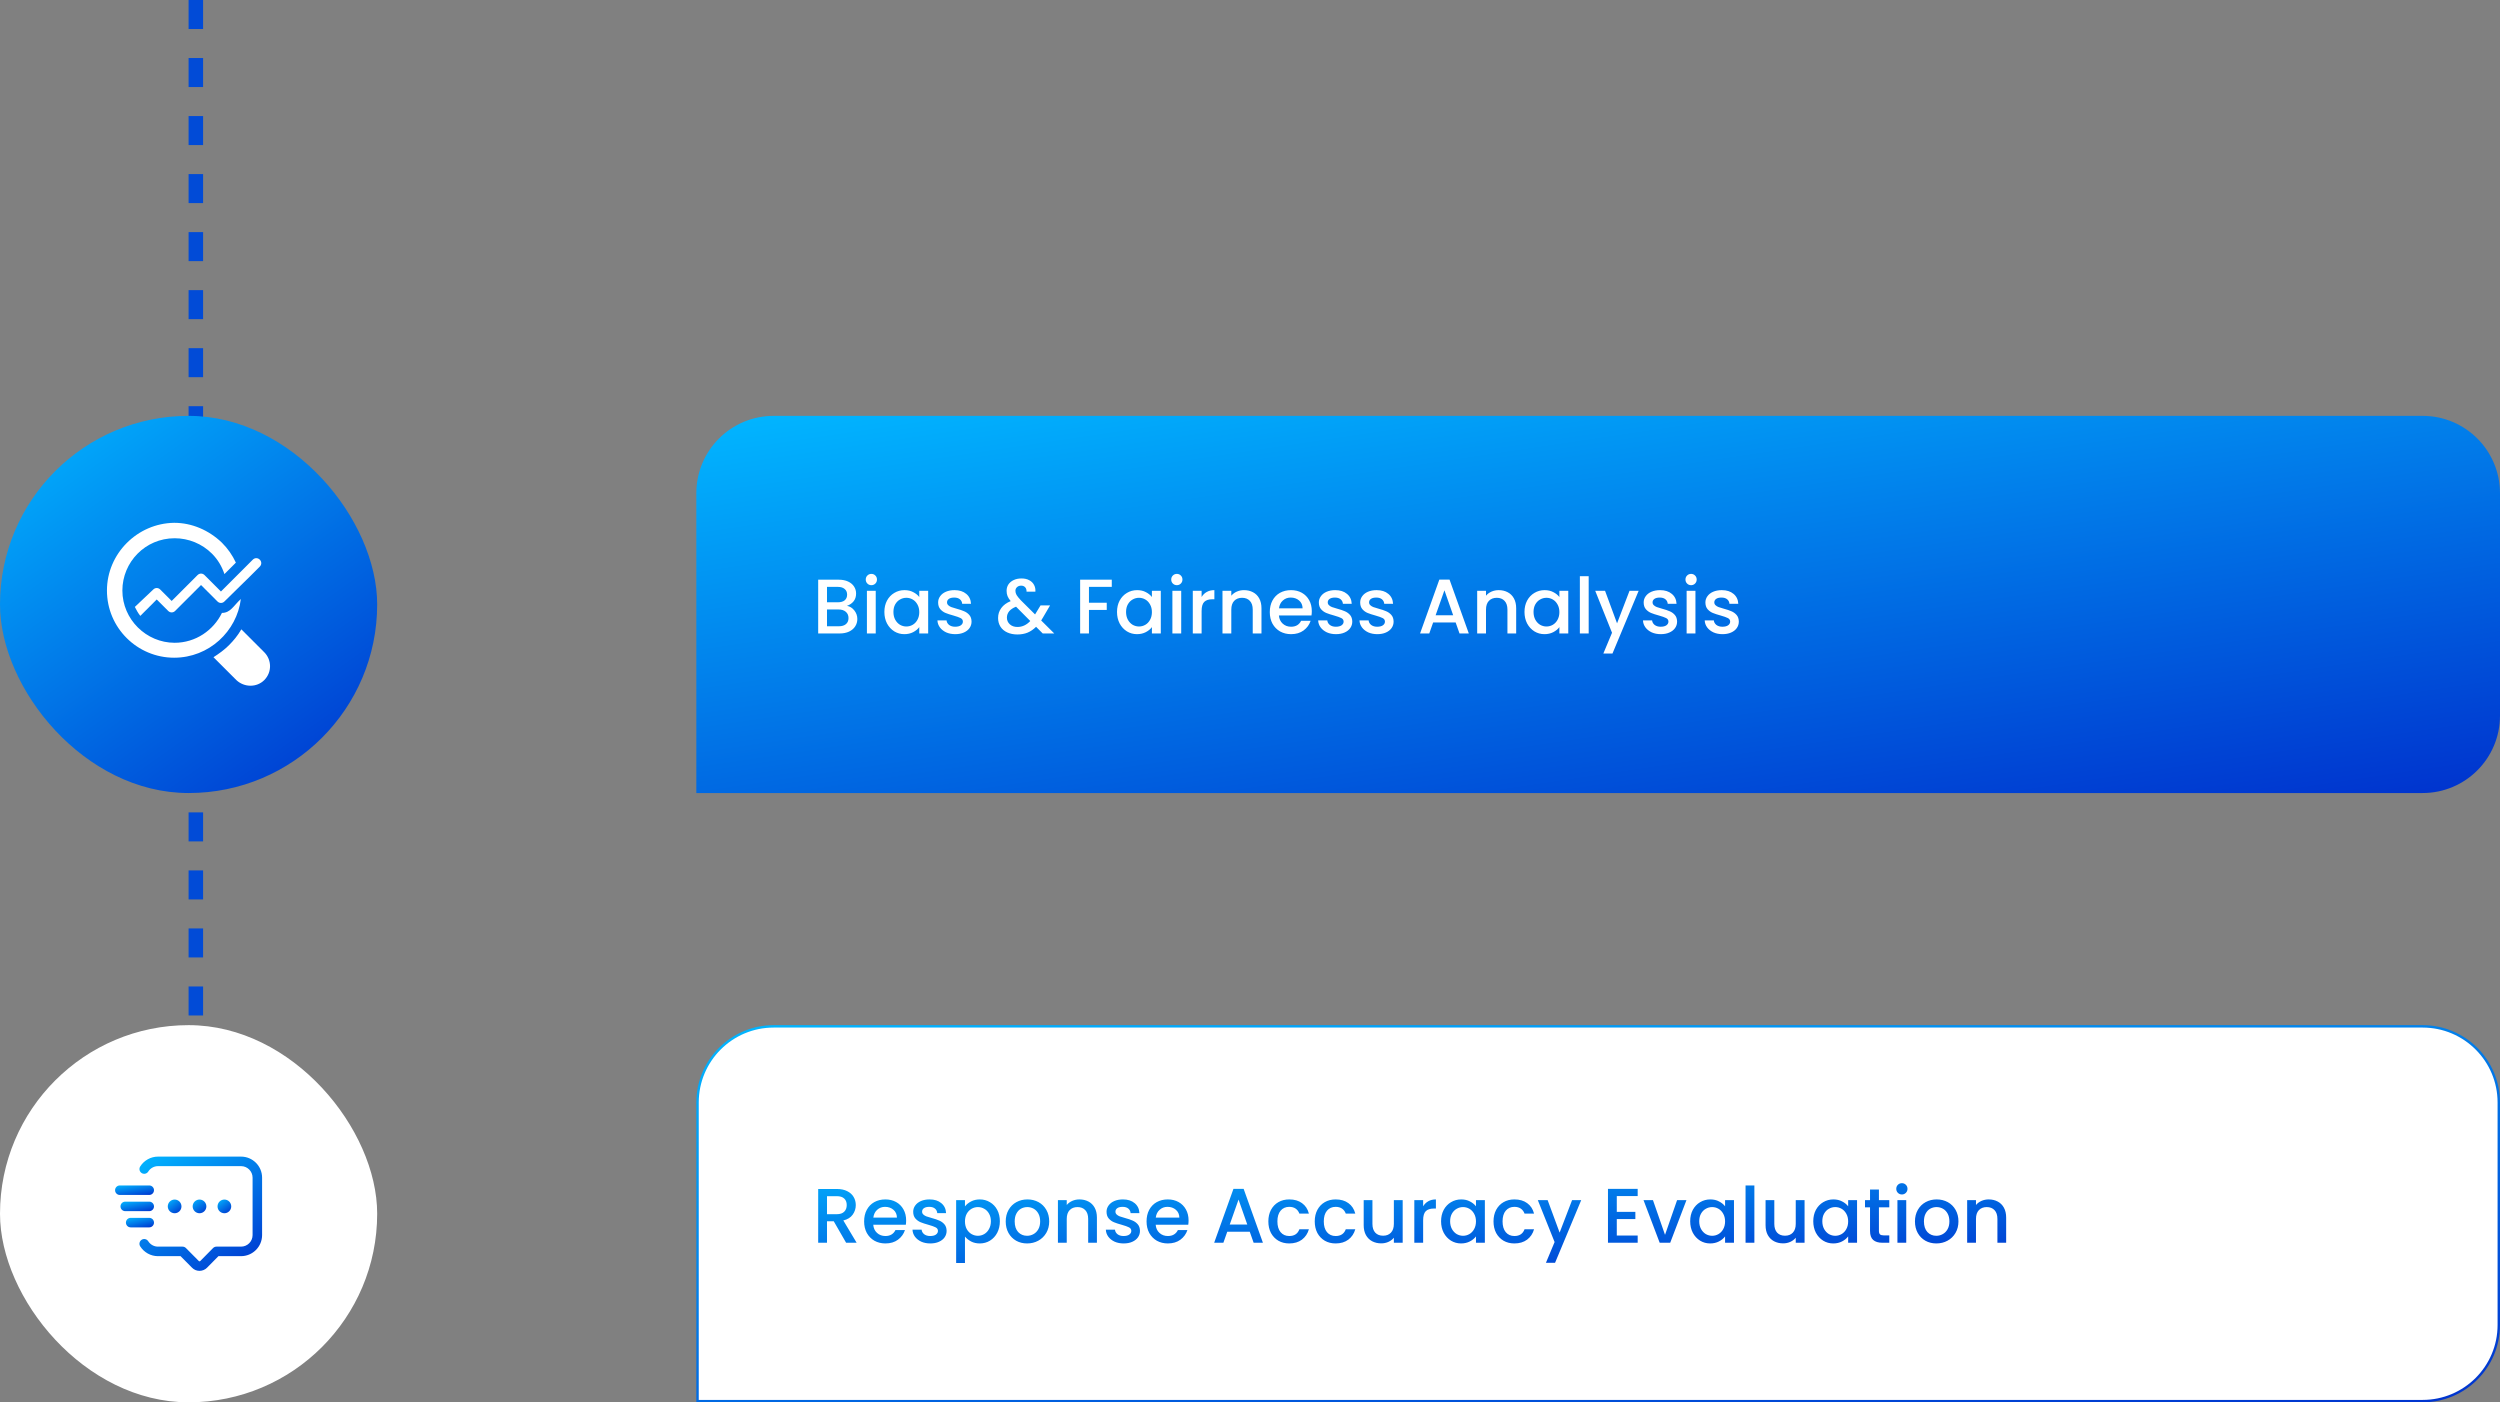
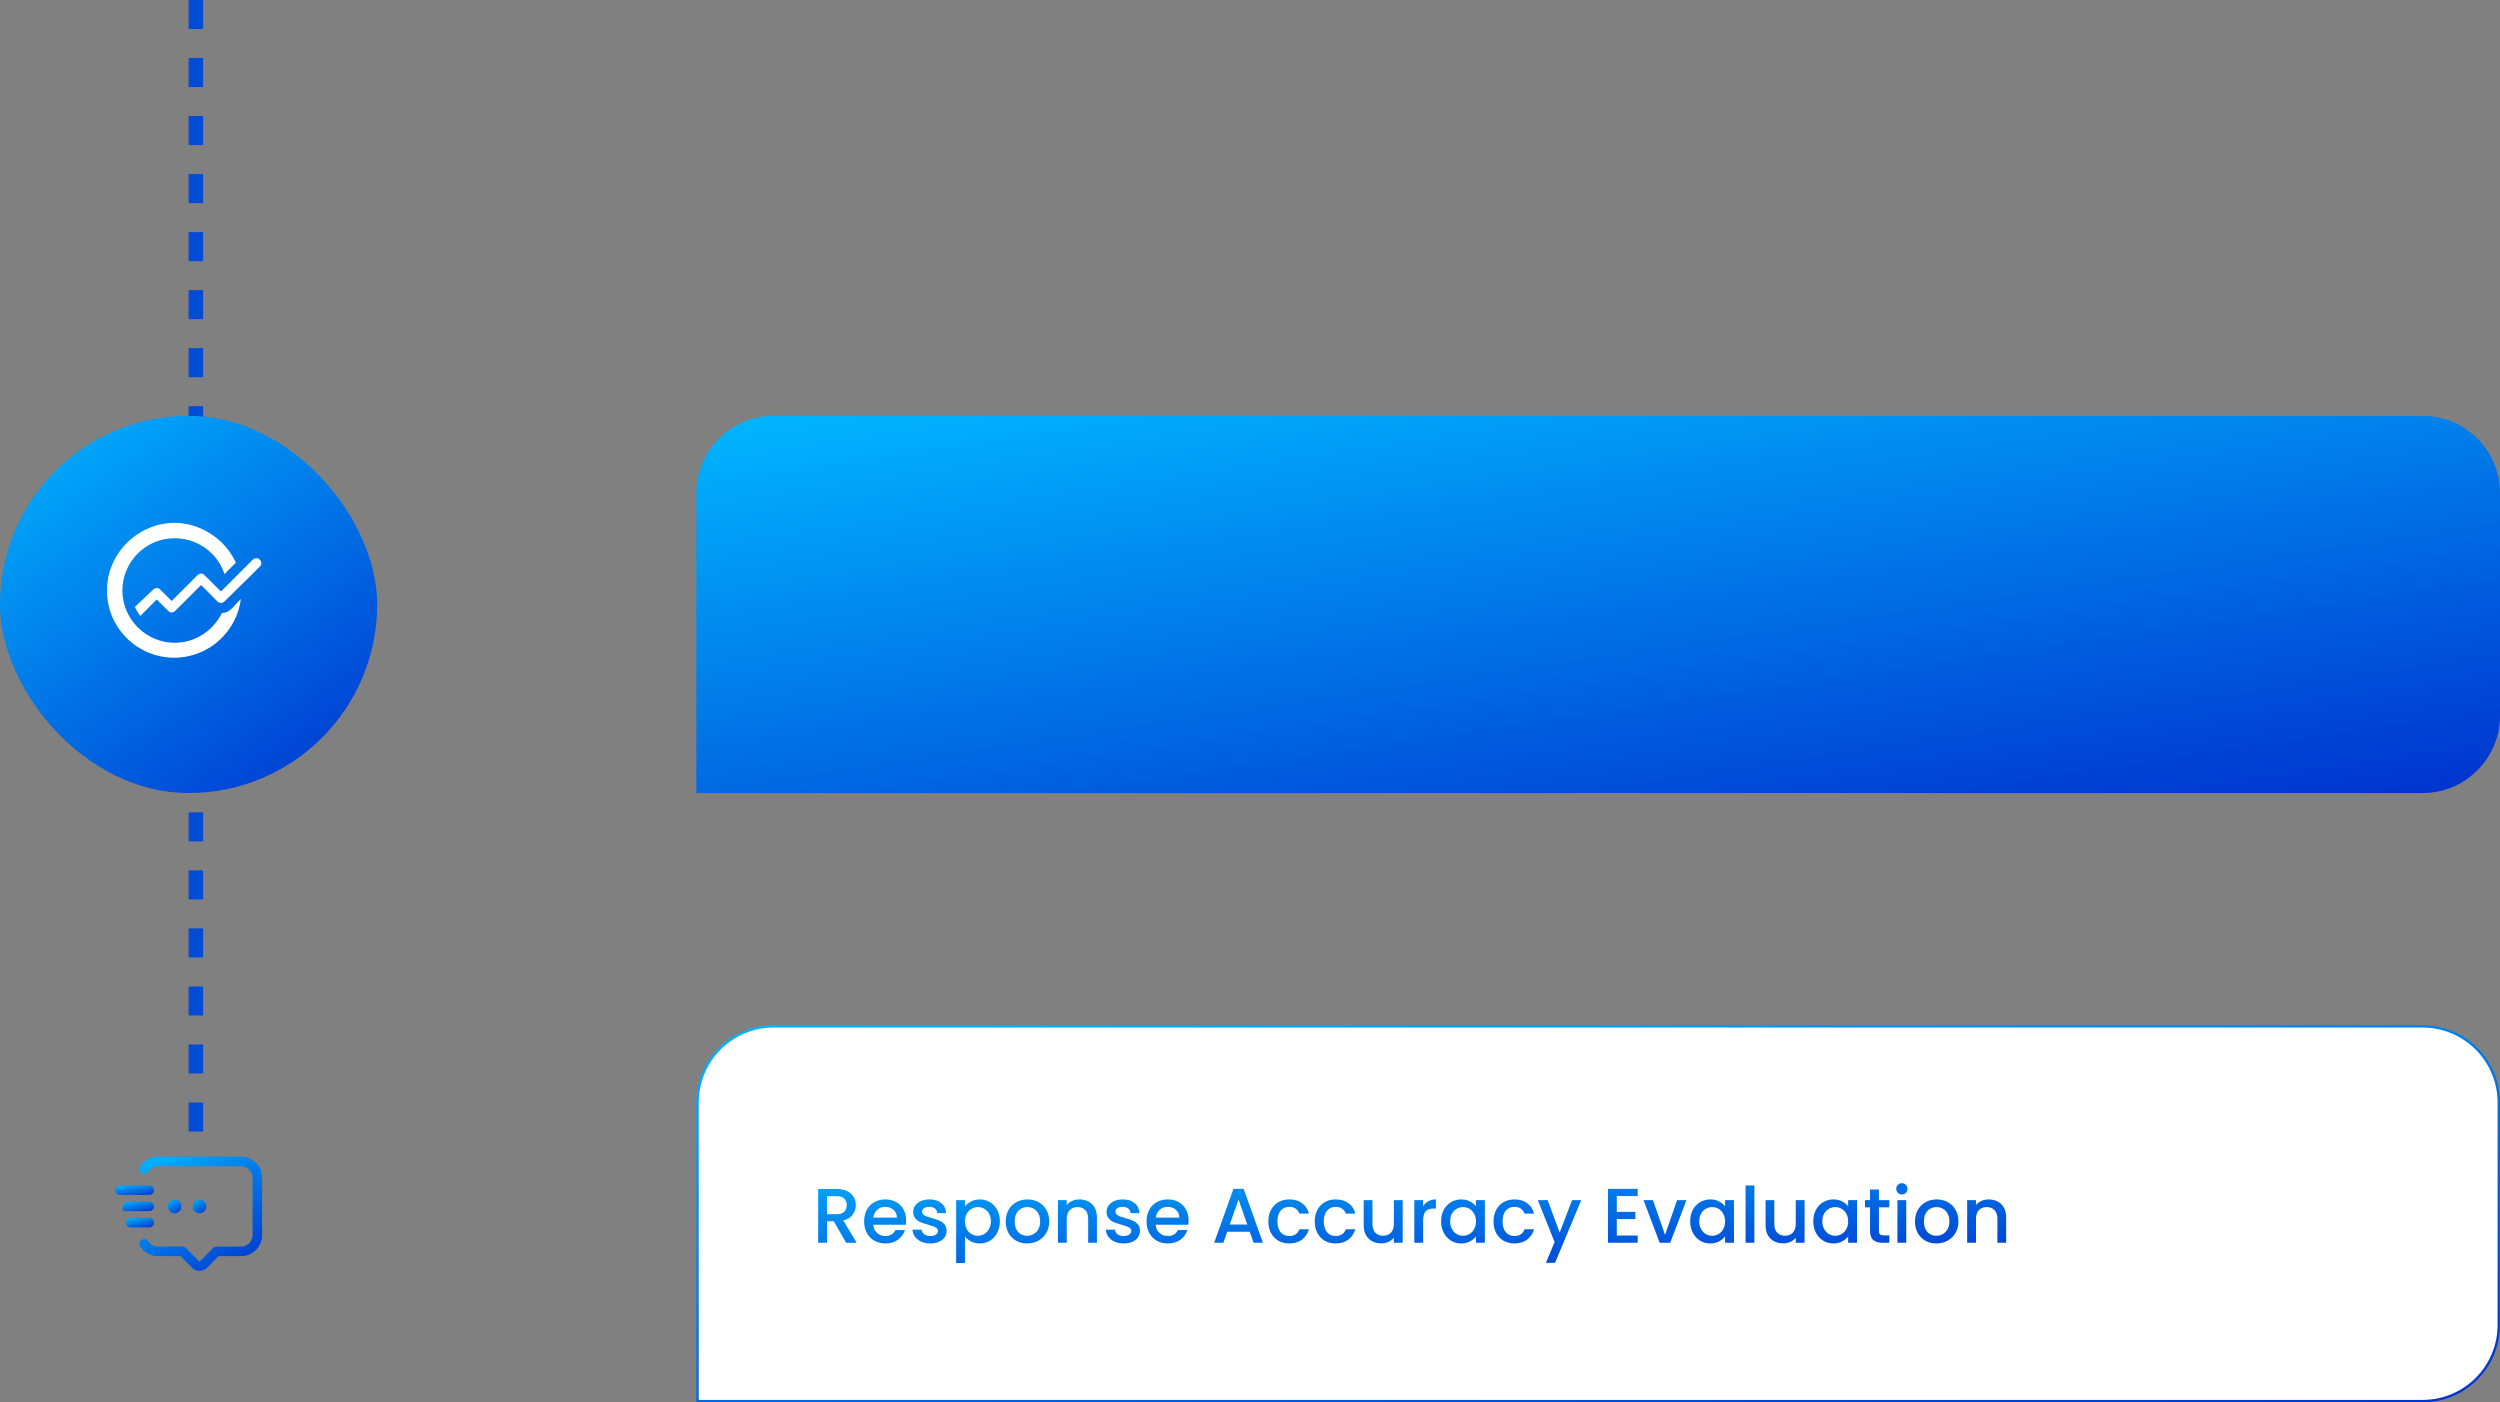
<svg xmlns="http://www.w3.org/2000/svg" width="517" height="290" viewBox="0 0 517 290" fill="none">
  <rect x="0" y="0" width="517" height="290" fill="#808080" stroke="none" />
  <line x1="40.5" y1="-6.55671e-08" x2="40.5" y2="239" stroke="#014BD7" stroke-width="3" stroke-dasharray="6 6" />
  <path d="M144 102C144 93.163 151.163 86 160 86H501C509.837 86 517 93.163 517 102V148C517 156.837 509.837 164 501 164H144V102Z" fill="url(#paint0_linear_4406_623)" />
-   <path d="M175.152 125.288C175.749 125.395 176.256 125.709 176.672 126.232C177.088 126.755 177.296 127.347 177.296 128.008C177.296 128.573 177.147 129.085 176.848 129.544C176.56 129.992 176.139 130.349 175.584 130.616C175.029 130.872 174.384 131 173.648 131H169.2V119.88H173.44C174.197 119.88 174.848 120.008 175.392 120.264C175.936 120.52 176.347 120.867 176.624 121.304C176.901 121.731 177.04 122.211 177.04 122.744C177.04 123.384 176.869 123.917 176.528 124.344C176.187 124.771 175.728 125.085 175.152 125.288ZM171.024 124.552H173.28C173.877 124.552 174.341 124.419 174.672 124.152C175.013 123.875 175.184 123.48 175.184 122.968C175.184 122.467 175.013 122.077 174.672 121.8C174.341 121.512 173.877 121.368 173.28 121.368H171.024V124.552ZM173.488 129.512C174.107 129.512 174.592 129.363 174.944 129.064C175.296 128.765 175.472 128.349 175.472 127.816C175.472 127.272 175.285 126.84 174.912 126.52C174.539 126.2 174.043 126.04 173.424 126.04H171.024V129.512H173.488ZM180.206 121.016C179.875 121.016 179.598 120.904 179.374 120.68C179.15 120.456 179.038 120.179 179.038 119.848C179.038 119.517 179.15 119.24 179.374 119.016C179.598 118.792 179.875 118.68 180.206 118.68C180.526 118.68 180.798 118.792 181.022 119.016C181.246 119.24 181.358 119.517 181.358 119.848C181.358 120.179 181.246 120.456 181.022 120.68C180.798 120.904 180.526 121.016 180.206 121.016ZM181.102 122.184V131H179.278V122.184H181.102ZM182.889 126.552C182.889 125.667 183.07 124.883 183.433 124.2C183.806 123.517 184.308 122.989 184.937 122.616C185.577 122.232 186.281 122.04 187.049 122.04C187.742 122.04 188.345 122.179 188.857 122.456C189.38 122.723 189.796 123.059 190.105 123.464V122.184H191.945V131H190.105V129.688C189.796 130.104 189.374 130.451 188.841 130.728C188.308 131.005 187.7 131.144 187.017 131.144C186.26 131.144 185.566 130.952 184.937 130.568C184.308 130.173 183.806 129.629 183.433 128.936C183.07 128.232 182.889 127.437 182.889 126.552ZM190.105 126.584C190.105 125.976 189.977 125.448 189.721 125C189.476 124.552 189.15 124.211 188.745 123.976C188.34 123.741 187.902 123.624 187.433 123.624C186.964 123.624 186.526 123.741 186.121 123.976C185.716 124.2 185.385 124.536 185.129 124.984C184.884 125.421 184.761 125.944 184.761 126.552C184.761 127.16 184.884 127.693 185.129 128.152C185.385 128.611 185.716 128.963 186.121 129.208C186.537 129.443 186.974 129.56 187.433 129.56C187.902 129.56 188.34 129.443 188.745 129.208C189.15 128.973 189.476 128.632 189.721 128.184C189.977 127.725 190.105 127.192 190.105 126.584ZM197.541 131.144C196.847 131.144 196.223 131.021 195.669 130.776C195.125 130.52 194.693 130.179 194.373 129.752C194.053 129.315 193.882 128.829 193.861 128.296H195.749C195.781 128.669 195.957 128.984 196.277 129.24C196.607 129.485 197.018 129.608 197.509 129.608C198.021 129.608 198.415 129.512 198.693 129.32C198.981 129.117 199.125 128.861 199.125 128.552C199.125 128.221 198.965 127.976 198.645 127.816C198.335 127.656 197.839 127.48 197.157 127.288C196.495 127.107 195.957 126.931 195.541 126.76C195.125 126.589 194.762 126.328 194.453 125.976C194.154 125.624 194.005 125.16 194.005 124.584C194.005 124.115 194.143 123.688 194.421 123.304C194.698 122.909 195.093 122.6 195.605 122.376C196.127 122.152 196.725 122.04 197.397 122.04C198.399 122.04 199.205 122.296 199.813 122.808C200.431 123.309 200.762 123.997 200.805 124.872H198.981C198.949 124.477 198.789 124.163 198.501 123.928C198.213 123.693 197.823 123.576 197.333 123.576C196.853 123.576 196.485 123.667 196.229 123.848C195.973 124.029 195.845 124.269 195.845 124.568C195.845 124.803 195.93 125 196.101 125.16C196.271 125.32 196.479 125.448 196.725 125.544C196.97 125.629 197.333 125.741 197.813 125.88C198.453 126.051 198.975 126.227 199.381 126.408C199.797 126.579 200.154 126.835 200.453 127.176C200.751 127.517 200.906 127.971 200.917 128.536C200.917 129.037 200.778 129.485 200.501 129.88C200.223 130.275 199.829 130.584 199.317 130.808C198.815 131.032 198.223 131.144 197.541 131.144ZM215.636 131L214.26 129.624C213.726 130.157 213.145 130.557 212.516 130.824C211.886 131.08 211.182 131.208 210.404 131.208C209.614 131.208 208.916 131.069 208.308 130.792C207.7 130.515 207.23 130.12 206.9 129.608C206.569 129.085 206.404 128.483 206.404 127.8C206.404 127.032 206.622 126.349 207.06 125.752C207.497 125.144 208.148 124.664 209.012 124.312C208.702 123.939 208.484 123.592 208.356 123.272C208.228 122.941 208.164 122.579 208.164 122.184C208.164 121.693 208.286 121.256 208.532 120.872C208.788 120.488 209.15 120.184 209.62 119.96C210.089 119.736 210.633 119.624 211.252 119.624C211.881 119.624 212.414 119.747 212.852 119.992C213.3 120.227 213.63 120.552 213.844 120.968C214.068 121.384 214.158 121.848 214.116 122.36H212.292C212.302 121.965 212.206 121.661 212.004 121.448C211.801 121.224 211.524 121.112 211.172 121.112C210.82 121.112 210.532 121.219 210.308 121.432C210.094 121.635 209.988 121.885 209.988 122.184C209.988 122.472 210.068 122.76 210.228 123.048C210.398 123.325 210.692 123.688 211.108 124.136L214.052 127.064L215.188 125.192H217.156L215.716 127.656L215.316 128.312L218.02 131H215.636ZM210.404 129.656C211.406 129.656 212.292 129.245 213.06 128.424L210.116 125.464C208.857 125.965 208.228 126.723 208.228 127.736C208.228 128.28 208.43 128.739 208.836 129.112C209.241 129.475 209.764 129.656 210.404 129.656ZM229.916 119.88V121.368H225.196V124.648H228.876V126.136H225.196V131H223.372V119.88H229.916ZM230.998 126.552C230.998 125.667 231.18 124.883 231.542 124.2C231.916 123.517 232.417 122.989 233.046 122.616C233.686 122.232 234.39 122.04 235.158 122.04C235.852 122.04 236.454 122.179 236.966 122.456C237.489 122.723 237.905 123.059 238.214 123.464V122.184H240.054V131H238.214V129.688C237.905 130.104 237.484 130.451 236.95 130.728C236.417 131.005 235.809 131.144 235.126 131.144C234.369 131.144 233.676 130.952 233.046 130.568C232.417 130.173 231.916 129.629 231.542 128.936C231.18 128.232 230.998 127.437 230.998 126.552ZM238.214 126.584C238.214 125.976 238.086 125.448 237.83 125C237.585 124.552 237.26 124.211 236.854 123.976C236.449 123.741 236.012 123.624 235.542 123.624C235.073 123.624 234.636 123.741 234.23 123.976C233.825 124.2 233.494 124.536 233.238 124.984C232.993 125.421 232.87 125.944 232.87 126.552C232.87 127.16 232.993 127.693 233.238 128.152C233.494 128.611 233.825 128.963 234.23 129.208C234.646 129.443 235.084 129.56 235.542 129.56C236.012 129.56 236.449 129.443 236.854 129.208C237.26 128.973 237.585 128.632 237.83 128.184C238.086 127.725 238.214 127.192 238.214 126.584ZM243.378 121.016C243.047 121.016 242.77 120.904 242.546 120.68C242.322 120.456 242.21 120.179 242.21 119.848C242.21 119.517 242.322 119.24 242.546 119.016C242.77 118.792 243.047 118.68 243.378 118.68C243.698 118.68 243.97 118.792 244.194 119.016C244.418 119.24 244.53 119.517 244.53 119.848C244.53 120.179 244.418 120.456 244.194 120.68C243.97 120.904 243.698 121.016 243.378 121.016ZM244.274 122.184V131H242.45V122.184H244.274ZM248.493 123.464C248.759 123.016 249.111 122.669 249.549 122.424C249.997 122.168 250.525 122.04 251.133 122.04V123.928H250.669C249.954 123.928 249.41 124.109 249.037 124.472C248.674 124.835 248.493 125.464 248.493 126.36V131H246.669V122.184H248.493V123.464ZM257.257 122.04C257.951 122.04 258.569 122.184 259.113 122.472C259.668 122.76 260.1 123.187 260.409 123.752C260.719 124.317 260.873 125 260.873 125.8V131H259.065V126.072C259.065 125.283 258.868 124.68 258.473 124.264C258.079 123.837 257.54 123.624 256.857 123.624C256.175 123.624 255.631 123.837 255.225 124.264C254.831 124.68 254.633 125.283 254.633 126.072V131H252.809V122.184H254.633V123.192C254.932 122.829 255.311 122.547 255.769 122.344C256.239 122.141 256.735 122.04 257.257 122.04ZM271.28 126.376C271.28 126.707 271.259 127.005 271.216 127.272H264.48C264.533 127.976 264.795 128.541 265.264 128.968C265.733 129.395 266.309 129.608 266.992 129.608C267.973 129.608 268.667 129.197 269.072 128.376H271.04C270.773 129.187 270.288 129.853 269.584 130.376C268.891 130.888 268.027 131.144 266.992 131.144C266.149 131.144 265.392 130.957 264.72 130.584C264.059 130.2 263.536 129.667 263.152 128.984C262.779 128.291 262.592 127.491 262.592 126.584C262.592 125.677 262.773 124.883 263.136 124.2C263.509 123.507 264.027 122.973 264.688 122.6C265.36 122.227 266.128 122.04 266.992 122.04C267.824 122.04 268.565 122.221 269.216 122.584C269.867 122.947 270.373 123.459 270.736 124.12C271.099 124.771 271.28 125.523 271.28 126.376ZM269.376 125.8C269.365 125.128 269.125 124.589 268.656 124.184C268.187 123.779 267.605 123.576 266.912 123.576C266.283 123.576 265.744 123.779 265.296 124.184C264.848 124.579 264.581 125.117 264.496 125.8H269.376ZM276.275 131.144C275.582 131.144 274.958 131.021 274.403 130.776C273.859 130.52 273.427 130.179 273.107 129.752C272.787 129.315 272.616 128.829 272.595 128.296H274.483C274.515 128.669 274.691 128.984 275.011 129.24C275.342 129.485 275.752 129.608 276.243 129.608C276.755 129.608 277.15 129.512 277.427 129.32C277.715 129.117 277.859 128.861 277.859 128.552C277.859 128.221 277.699 127.976 277.379 127.816C277.07 127.656 276.574 127.48 275.891 127.288C275.23 127.107 274.691 126.931 274.275 126.76C273.859 126.589 273.496 126.328 273.187 125.976C272.888 125.624 272.739 125.16 272.739 124.584C272.739 124.115 272.878 123.688 273.155 123.304C273.432 122.909 273.827 122.6 274.339 122.376C274.862 122.152 275.459 122.04 276.131 122.04C277.134 122.04 277.939 122.296 278.547 122.808C279.166 123.309 279.496 123.997 279.539 124.872H277.715C277.683 124.477 277.523 124.163 277.235 123.928C276.947 123.693 276.558 123.576 276.067 123.576C275.587 123.576 275.219 123.667 274.963 123.848C274.707 124.029 274.579 124.269 274.579 124.568C274.579 124.803 274.664 125 274.835 125.16C275.006 125.32 275.214 125.448 275.459 125.544C275.704 125.629 276.067 125.741 276.547 125.88C277.187 126.051 277.71 126.227 278.115 126.408C278.531 126.579 278.888 126.835 279.187 127.176C279.486 127.517 279.64 127.971 279.651 128.536C279.651 129.037 279.512 129.485 279.235 129.88C278.958 130.275 278.563 130.584 278.051 130.808C277.55 131.032 276.958 131.144 276.275 131.144ZM284.822 131.144C284.129 131.144 283.505 131.021 282.95 130.776C282.406 130.52 281.974 130.179 281.654 129.752C281.334 129.315 281.163 128.829 281.142 128.296H283.03C283.062 128.669 283.238 128.984 283.558 129.24C283.889 129.485 284.299 129.608 284.79 129.608C285.302 129.608 285.697 129.512 285.974 129.32C286.262 129.117 286.406 128.861 286.406 128.552C286.406 128.221 286.246 127.976 285.926 127.816C285.617 127.656 285.121 127.48 284.438 127.288C283.777 127.107 283.238 126.931 282.822 126.76C282.406 126.589 282.043 126.328 281.734 125.976C281.435 125.624 281.286 125.16 281.286 124.584C281.286 124.115 281.425 123.688 281.702 123.304C281.979 122.909 282.374 122.6 282.886 122.376C283.409 122.152 284.006 122.04 284.678 122.04C285.681 122.04 286.486 122.296 287.094 122.808C287.713 123.309 288.043 123.997 288.086 124.872H286.262C286.23 124.477 286.07 124.163 285.782 123.928C285.494 123.693 285.105 123.576 284.614 123.576C284.134 123.576 283.766 123.667 283.51 123.848C283.254 124.029 283.126 124.269 283.126 124.568C283.126 124.803 283.211 125 283.382 125.16C283.553 125.32 283.761 125.448 284.006 125.544C284.251 125.629 284.614 125.741 285.094 125.88C285.734 126.051 286.257 126.227 286.662 126.408C287.078 126.579 287.435 126.835 287.734 127.176C288.033 127.517 288.187 127.971 288.198 128.536C288.198 129.037 288.059 129.485 287.782 129.88C287.505 130.275 287.11 130.584 286.598 130.808C286.097 131.032 285.505 131.144 284.822 131.144ZM301.029 128.728H296.373L295.573 131H293.669L297.653 119.864H299.765L303.749 131H301.829L301.029 128.728ZM300.517 127.24L298.709 122.072L296.885 127.24H300.517ZM309.929 122.04C310.623 122.04 311.241 122.184 311.785 122.472C312.34 122.76 312.772 123.187 313.081 123.752C313.391 124.317 313.545 125 313.545 125.8V131H311.737V126.072C311.737 125.283 311.54 124.68 311.145 124.264C310.751 123.837 310.212 123.624 309.529 123.624C308.847 123.624 308.303 123.837 307.897 124.264C307.503 124.68 307.305 125.283 307.305 126.072V131H305.481V122.184H307.305V123.192C307.604 122.829 307.983 122.547 308.441 122.344C308.911 122.141 309.407 122.04 309.929 122.04ZM315.264 126.552C315.264 125.667 315.445 124.883 315.808 124.2C316.181 123.517 316.683 122.989 317.312 122.616C317.952 122.232 318.656 122.04 319.424 122.04C320.117 122.04 320.72 122.179 321.232 122.456C321.755 122.723 322.171 123.059 322.48 123.464V122.184H324.32V131H322.48V129.688C322.171 130.104 321.749 130.451 321.216 130.728C320.683 131.005 320.075 131.144 319.392 131.144C318.635 131.144 317.941 130.952 317.312 130.568C316.683 130.173 316.181 129.629 315.808 128.936C315.445 128.232 315.264 127.437 315.264 126.552ZM322.48 126.584C322.48 125.976 322.352 125.448 322.096 125C321.851 124.552 321.525 124.211 321.12 123.976C320.715 123.741 320.277 123.624 319.808 123.624C319.339 123.624 318.901 123.741 318.496 123.976C318.091 124.2 317.76 124.536 317.504 124.984C317.259 125.421 317.136 125.944 317.136 126.552C317.136 127.16 317.259 127.693 317.504 128.152C317.76 128.611 318.091 128.963 318.496 129.208C318.912 129.443 319.349 129.56 319.808 129.56C320.277 129.56 320.715 129.443 321.12 129.208C321.525 128.973 321.851 128.632 322.096 128.184C322.352 127.725 322.48 127.192 322.48 126.584ZM328.54 119.16V131H326.716V119.16H328.54ZM338.87 122.184L333.462 135.144H331.574L333.366 130.856L329.894 122.184H331.926L334.406 128.904L336.982 122.184H338.87ZM343.447 131.144C342.754 131.144 342.13 131.021 341.575 130.776C341.031 130.52 340.599 130.179 340.279 129.752C339.959 129.315 339.788 128.829 339.767 128.296H341.655C341.687 128.669 341.863 128.984 342.183 129.24C342.514 129.485 342.924 129.608 343.415 129.608C343.927 129.608 344.322 129.512 344.599 129.32C344.887 129.117 345.031 128.861 345.031 128.552C345.031 128.221 344.871 127.976 344.551 127.816C344.242 127.656 343.746 127.48 343.063 127.288C342.402 127.107 341.863 126.931 341.447 126.76C341.031 126.589 340.668 126.328 340.359 125.976C340.06 125.624 339.911 125.16 339.911 124.584C339.911 124.115 340.05 123.688 340.327 123.304C340.604 122.909 340.999 122.6 341.511 122.376C342.034 122.152 342.631 122.04 343.303 122.04C344.306 122.04 345.111 122.296 345.719 122.808C346.338 123.309 346.668 123.997 346.711 124.872H344.887C344.855 124.477 344.695 124.163 344.407 123.928C344.119 123.693 343.73 123.576 343.239 123.576C342.759 123.576 342.391 123.667 342.135 123.848C341.879 124.029 341.751 124.269 341.751 124.568C341.751 124.803 341.836 125 342.007 125.16C342.178 125.32 342.386 125.448 342.631 125.544C342.876 125.629 343.239 125.741 343.719 125.88C344.359 126.051 344.882 126.227 345.287 126.408C345.703 126.579 346.06 126.835 346.359 127.176C346.658 127.517 346.812 127.971 346.823 128.536C346.823 129.037 346.684 129.485 346.407 129.88C346.13 130.275 345.735 130.584 345.223 130.808C344.722 131.032 344.13 131.144 343.447 131.144ZM349.722 121.016C349.391 121.016 349.114 120.904 348.89 120.68C348.666 120.456 348.554 120.179 348.554 119.848C348.554 119.517 348.666 119.24 348.89 119.016C349.114 118.792 349.391 118.68 349.722 118.68C350.042 118.68 350.314 118.792 350.538 119.016C350.762 119.24 350.874 119.517 350.874 119.848C350.874 120.179 350.762 120.456 350.538 120.68C350.314 120.904 350.042 121.016 349.722 121.016ZM350.618 122.184V131H348.794V122.184H350.618ZM356.213 131.144C355.519 131.144 354.895 131.021 354.341 130.776C353.797 130.52 353.365 130.179 353.045 129.752C352.725 129.315 352.554 128.829 352.533 128.296H354.421C354.453 128.669 354.629 128.984 354.949 129.24C355.279 129.485 355.69 129.608 356.181 129.608C356.693 129.608 357.087 129.512 357.365 129.32C357.653 129.117 357.797 128.861 357.797 128.552C357.797 128.221 357.637 127.976 357.317 127.816C357.007 127.656 356.511 127.48 355.829 127.288C355.167 127.107 354.629 126.931 354.213 126.76C353.797 126.589 353.434 126.328 353.125 125.976C352.826 125.624 352.677 125.16 352.677 124.584C352.677 124.115 352.815 123.688 353.093 123.304C353.37 122.909 353.765 122.6 354.277 122.376C354.799 122.152 355.397 122.04 356.069 122.04C357.071 122.04 357.877 122.296 358.485 122.808C359.103 123.309 359.434 123.997 359.477 124.872H357.653C357.621 124.477 357.461 124.163 357.173 123.928C356.885 123.693 356.495 123.576 356.005 123.576C355.525 123.576 355.157 123.667 354.901 123.848C354.645 124.029 354.517 124.269 354.517 124.568C354.517 124.803 354.602 125 354.773 125.16C354.943 125.32 355.151 125.448 355.397 125.544C355.642 125.629 356.005 125.741 356.485 125.88C357.125 126.051 357.647 126.227 358.053 126.408C358.469 126.579 358.826 126.835 359.125 127.176C359.423 127.517 359.578 127.971 359.589 128.536C359.589 129.037 359.45 129.485 359.173 129.88C358.895 130.275 358.501 130.584 357.989 130.808C357.487 131.032 356.895 131.144 356.213 131.144Z" fill="white" />
  <rect y="86" width="78" height="78" rx="39" fill="url(#paint1_linear_4406_623)" />
  <path d="M45.897 126.75C44.147 130.353 40.441 132.927 36.117 132.927C30.25 132.927 25.308 128.088 25.308 122.118C25.308 116.25 30.044 111.309 36.117 111.309C38.999 111.309 41.779 112.441 43.838 114.5C45.073 115.735 45.897 117.176 46.411 118.721L48.779 116.353C48.058 114.809 47.132 113.471 45.897 112.235C43.22 109.662 39.72 108.118 36.014 108.118C28.397 108.221 22.117 114.5 22.117 122.118C22.117 129.838 28.397 136.015 36.014 136.015C43.22 136.015 48.985 130.559 49.808 123.868C48.264 125.309 47.647 126.75 45.897 126.75Z" fill="white" />
-   <path d="M54.647 140.647C53.102 142.191 50.529 142.191 48.882 140.647L44.147 135.912C45.279 135.191 46.411 134.368 47.338 133.441C48.367 132.412 49.191 131.382 49.911 130.147L54.647 134.882C56.191 136.426 56.294 139 54.647 140.647Z" fill="white" />
  <path d="M53.721 117.177L51.765 119.132L46.412 124.382C46.001 124.794 45.383 124.794 44.971 124.382L41.574 120.985L36.221 126.338C35.809 126.75 35.192 126.75 34.78 126.338L32.412 123.971L29.015 127.368C28.603 126.853 28.192 126.132 27.883 125.515L31.692 121.912C32.103 121.5 32.721 121.5 33.133 121.912L35.501 124.279L40.853 118.927C41.265 118.515 41.883 118.515 42.295 118.927L44.765 121.397L45.692 122.324L51.148 116.868L52.28 115.735C52.692 115.324 53.309 115.324 53.721 115.735C54.133 116.147 54.133 116.765 53.721 117.177Z" fill="white" />
  <path d="M144.25 228C144.25 219.302 151.302 212.25 160 212.25H501C509.698 212.25 516.75 219.302 516.75 228V274C516.75 282.698 509.698 289.75 501 289.75H144.25V228Z" fill="white" />
  <path d="M144.25 228C144.25 219.302 151.302 212.25 160 212.25H501C509.698 212.25 516.75 219.302 516.75 228V274C516.75 282.698 509.698 289.75 501 289.75H144.25V228Z" stroke="url(#paint2_linear_4406_623)" stroke-width="0.5" />
  <path d="M174.976 257L172.416 252.552H171.024V257H169.2V245.88H173.04C173.893 245.88 174.613 246.029 175.2 246.328C175.797 246.627 176.24 247.027 176.528 247.528C176.827 248.029 176.976 248.589 176.976 249.208C176.976 249.933 176.763 250.595 176.336 251.192C175.92 251.779 175.275 252.179 174.4 252.392L177.152 257H174.976ZM171.024 251.096H173.04C173.723 251.096 174.235 250.925 174.576 250.584C174.928 250.243 175.104 249.784 175.104 249.208C175.104 248.632 174.933 248.184 174.592 247.864C174.251 247.533 173.733 247.368 173.04 247.368H171.024V251.096ZM187.389 252.376C187.389 252.707 187.368 253.005 187.325 253.272H180.589C180.643 253.976 180.904 254.541 181.373 254.968C181.843 255.395 182.419 255.608 183.101 255.608C184.083 255.608 184.776 255.197 185.181 254.376H187.149C186.883 255.187 186.397 255.853 185.693 256.376C185 256.888 184.136 257.144 183.101 257.144C182.259 257.144 181.501 256.957 180.829 256.584C180.168 256.2 179.645 255.667 179.261 254.984C178.888 254.291 178.701 253.491 178.701 252.584C178.701 251.677 178.883 250.883 179.245 250.2C179.619 249.507 180.136 248.973 180.797 248.6C181.469 248.227 182.237 248.04 183.101 248.04C183.933 248.04 184.675 248.221 185.325 248.584C185.976 248.947 186.483 249.459 186.845 250.12C187.208 250.771 187.389 251.523 187.389 252.376ZM185.485 251.8C185.475 251.128 185.235 250.589 184.765 250.184C184.296 249.779 183.715 249.576 183.021 249.576C182.392 249.576 181.853 249.779 181.405 250.184C180.957 250.579 180.691 251.117 180.605 251.8H185.485ZM192.384 257.144C191.691 257.144 191.067 257.021 190.512 256.776C189.968 256.52 189.536 256.179 189.216 255.752C188.896 255.315 188.726 254.829 188.704 254.296H190.592C190.624 254.669 190.8 254.984 191.12 255.24C191.451 255.485 191.862 255.608 192.352 255.608C192.864 255.608 193.259 255.512 193.536 255.32C193.824 255.117 193.968 254.861 193.968 254.552C193.968 254.221 193.808 253.976 193.488 253.816C193.179 253.656 192.683 253.48 192 253.288C191.339 253.107 190.8 252.931 190.384 252.76C189.968 252.589 189.606 252.328 189.296 251.976C188.998 251.624 188.848 251.16 188.848 250.584C188.848 250.115 188.987 249.688 189.264 249.304C189.542 248.909 189.936 248.6 190.448 248.376C190.971 248.152 191.568 248.04 192.24 248.04C193.243 248.04 194.048 248.296 194.656 248.808C195.275 249.309 195.606 249.997 195.648 250.872H193.824C193.792 250.477 193.632 250.163 193.344 249.928C193.056 249.693 192.667 249.576 192.176 249.576C191.696 249.576 191.328 249.667 191.072 249.848C190.816 250.029 190.688 250.269 190.688 250.568C190.688 250.803 190.774 251 190.944 251.16C191.115 251.32 191.323 251.448 191.568 251.544C191.814 251.629 192.176 251.741 192.656 251.88C193.296 252.051 193.819 252.227 194.224 252.408C194.64 252.579 194.998 252.835 195.296 253.176C195.595 253.517 195.75 253.971 195.76 254.536C195.76 255.037 195.622 255.485 195.344 255.88C195.067 256.275 194.672 256.584 194.16 256.808C193.659 257.032 193.067 257.144 192.384 257.144ZM199.555 249.48C199.865 249.075 200.286 248.733 200.819 248.456C201.353 248.179 201.955 248.04 202.627 248.04C203.395 248.04 204.094 248.232 204.723 248.616C205.363 248.989 205.865 249.517 206.227 250.2C206.59 250.883 206.771 251.667 206.771 252.552C206.771 253.437 206.59 254.232 206.227 254.936C205.865 255.629 205.363 256.173 204.723 256.568C204.094 256.952 203.395 257.144 202.627 257.144C201.955 257.144 201.358 257.011 200.835 256.744C200.313 256.467 199.886 256.125 199.555 255.72V261.192H197.731V248.184H199.555V249.48ZM204.915 252.552C204.915 251.944 204.787 251.421 204.531 250.984C204.286 250.536 203.955 250.2 203.539 249.976C203.134 249.741 202.697 249.624 202.227 249.624C201.769 249.624 201.331 249.741 200.915 249.976C200.51 250.211 200.179 250.552 199.923 251C199.678 251.448 199.555 251.976 199.555 252.584C199.555 253.192 199.678 253.725 199.923 254.184C200.179 254.632 200.51 254.973 200.915 255.208C201.331 255.443 201.769 255.56 202.227 255.56C202.697 255.56 203.134 255.443 203.539 255.208C203.955 254.963 204.286 254.611 204.531 254.152C204.787 253.693 204.915 253.16 204.915 252.552ZM212.399 257.144C211.567 257.144 210.815 256.957 210.143 256.584C209.471 256.2 208.943 255.667 208.559 254.984C208.175 254.291 207.983 253.491 207.983 252.584C207.983 251.688 208.18 250.893 208.575 250.2C208.97 249.507 209.508 248.973 210.191 248.6C210.874 248.227 211.636 248.04 212.479 248.04C213.322 248.04 214.084 248.227 214.767 248.6C215.45 248.973 215.988 249.507 216.383 250.2C216.778 250.893 216.975 251.688 216.975 252.584C216.975 253.48 216.772 254.275 216.367 254.968C215.962 255.661 215.407 256.2 214.703 256.584C214.01 256.957 213.242 257.144 212.399 257.144ZM212.399 255.56C212.868 255.56 213.306 255.448 213.711 255.224C214.127 255 214.463 254.664 214.719 254.216C214.975 253.768 215.103 253.224 215.103 252.584C215.103 251.944 214.98 251.405 214.735 250.968C214.49 250.52 214.164 250.184 213.759 249.96C213.354 249.736 212.916 249.624 212.447 249.624C211.978 249.624 211.54 249.736 211.135 249.96C210.74 250.184 210.426 250.52 210.191 250.968C209.956 251.405 209.839 251.944 209.839 252.584C209.839 253.533 210.079 254.269 210.559 254.792C211.05 255.304 211.663 255.56 212.399 255.56ZM223.226 248.04C223.919 248.04 224.538 248.184 225.082 248.472C225.637 248.76 226.069 249.187 226.378 249.752C226.687 250.317 226.842 251 226.842 251.8V257H225.034V252.072C225.034 251.283 224.837 250.68 224.442 250.264C224.047 249.837 223.509 249.624 222.826 249.624C222.143 249.624 221.599 249.837 221.194 250.264C220.799 250.68 220.602 251.283 220.602 252.072V257H218.778V248.184H220.602V249.192C220.901 248.829 221.279 248.547 221.738 248.344C222.207 248.141 222.703 248.04 223.226 248.04ZM232.369 257.144C231.675 257.144 231.051 257.021 230.497 256.776C229.953 256.52 229.521 256.179 229.201 255.752C228.881 255.315 228.71 254.829 228.689 254.296H230.577C230.609 254.669 230.785 254.984 231.105 255.24C231.435 255.485 231.846 255.608 232.337 255.608C232.849 255.608 233.243 255.512 233.521 255.32C233.809 255.117 233.953 254.861 233.953 254.552C233.953 254.221 233.793 253.976 233.473 253.816C233.163 253.656 232.667 253.48 231.985 253.288C231.323 253.107 230.785 252.931 230.369 252.76C229.953 252.589 229.59 252.328 229.281 251.976C228.982 251.624 228.833 251.16 228.833 250.584C228.833 250.115 228.971 249.688 229.249 249.304C229.526 248.909 229.921 248.6 230.433 248.376C230.955 248.152 231.553 248.04 232.225 248.04C233.227 248.04 234.033 248.296 234.641 248.808C235.259 249.309 235.59 249.997 235.633 250.872H233.809C233.777 250.477 233.617 250.163 233.329 249.928C233.041 249.693 232.651 249.576 232.161 249.576C231.681 249.576 231.313 249.667 231.057 249.848C230.801 250.029 230.673 250.269 230.673 250.568C230.673 250.803 230.758 251 230.929 251.16C231.099 251.32 231.307 251.448 231.553 251.544C231.798 251.629 232.161 251.741 232.641 251.88C233.281 252.051 233.803 252.227 234.209 252.408C234.625 252.579 234.982 252.835 235.281 253.176C235.579 253.517 235.734 253.971 235.745 254.536C235.745 255.037 235.606 255.485 235.329 255.88C235.051 256.275 234.657 256.584 234.145 256.808C233.643 257.032 233.051 257.144 232.369 257.144ZM245.796 252.376C245.796 252.707 245.774 253.005 245.732 253.272H238.996C239.049 253.976 239.31 254.541 239.78 254.968C240.249 255.395 240.825 255.608 241.508 255.608C242.489 255.608 243.182 255.197 243.588 254.376H245.556C245.289 255.187 244.804 255.853 244.1 256.376C243.406 256.888 242.542 257.144 241.508 257.144C240.665 257.144 239.908 256.957 239.236 256.584C238.574 256.2 238.052 255.667 237.668 254.984C237.294 254.291 237.108 253.491 237.108 252.584C237.108 251.677 237.289 250.883 237.652 250.2C238.025 249.507 238.542 248.973 239.204 248.6C239.876 248.227 240.644 248.04 241.508 248.04C242.34 248.04 243.081 248.221 243.732 248.584C244.382 248.947 244.889 249.459 245.252 250.12C245.614 250.771 245.796 251.523 245.796 252.376ZM243.892 251.8C243.881 251.128 243.641 250.589 243.172 250.184C242.702 249.779 242.121 249.576 241.428 249.576C240.798 249.576 240.26 249.779 239.812 250.184C239.364 250.579 239.097 251.117 239.012 251.8H243.892ZM258.451 254.728H253.795L252.995 257H251.091L255.075 245.864H257.187L261.171 257H259.251L258.451 254.728ZM257.939 253.24L256.131 248.072L254.307 253.24H257.939ZM262.295 252.584C262.295 251.677 262.476 250.883 262.839 250.2C263.212 249.507 263.724 248.973 264.375 248.6C265.026 248.227 265.772 248.04 266.615 248.04C267.682 248.04 268.562 248.296 269.255 248.808C269.959 249.309 270.434 250.029 270.679 250.968H268.711C268.551 250.531 268.295 250.189 267.943 249.944C267.591 249.699 267.148 249.576 266.615 249.576C265.868 249.576 265.271 249.843 264.823 250.376C264.386 250.899 264.167 251.635 264.167 252.584C264.167 253.533 264.386 254.275 264.823 254.808C265.271 255.341 265.868 255.608 266.615 255.608C267.671 255.608 268.37 255.144 268.711 254.216H270.679C270.423 255.112 269.943 255.827 269.239 256.36C268.535 256.883 267.66 257.144 266.615 257.144C265.772 257.144 265.026 256.957 264.375 256.584C263.724 256.2 263.212 255.667 262.839 254.984C262.476 254.291 262.295 253.491 262.295 252.584ZM271.889 252.584C271.889 251.677 272.07 250.883 272.433 250.2C272.806 249.507 273.318 248.973 273.969 248.6C274.62 248.227 275.366 248.04 276.209 248.04C277.276 248.04 278.156 248.296 278.849 248.808C279.553 249.309 280.028 250.029 280.273 250.968H278.305C278.145 250.531 277.889 250.189 277.537 249.944C277.185 249.699 276.742 249.576 276.209 249.576C275.462 249.576 274.865 249.843 274.417 250.376C273.98 250.899 273.761 251.635 273.761 252.584C273.761 253.533 273.98 254.275 274.417 254.808C274.865 255.341 275.462 255.608 276.209 255.608C277.265 255.608 277.964 255.144 278.305 254.216H280.273C280.017 255.112 279.537 255.827 278.833 256.36C278.129 256.883 277.254 257.144 276.209 257.144C275.366 257.144 274.62 256.957 273.969 256.584C273.318 256.2 272.806 255.667 272.433 254.984C272.07 254.291 271.889 253.491 271.889 252.584ZM290.075 248.184V257H288.251V255.96C287.963 256.323 287.584 256.611 287.115 256.824C286.656 257.027 286.165 257.128 285.643 257.128C284.949 257.128 284.325 256.984 283.771 256.696C283.227 256.408 282.795 255.981 282.475 255.416C282.165 254.851 282.011 254.168 282.011 253.368V248.184H283.819V253.096C283.819 253.885 284.016 254.493 284.411 254.92C284.805 255.336 285.344 255.544 286.027 255.544C286.709 255.544 287.248 255.336 287.643 254.92C288.048 254.493 288.251 253.885 288.251 253.096V248.184H290.075ZM294.305 249.464C294.572 249.016 294.924 248.669 295.361 248.424C295.809 248.168 296.337 248.04 296.945 248.04V249.928H296.481C295.767 249.928 295.223 250.109 294.849 250.472C294.487 250.835 294.305 251.464 294.305 252.36V257H292.481V248.184H294.305V249.464ZM298.014 252.552C298.014 251.667 298.195 250.883 298.558 250.2C298.931 249.517 299.433 248.989 300.062 248.616C300.702 248.232 301.406 248.04 302.174 248.04C302.867 248.04 303.47 248.179 303.982 248.456C304.505 248.723 304.921 249.059 305.23 249.464V248.184H307.07V257H305.23V255.688C304.921 256.104 304.499 256.451 303.966 256.728C303.433 257.005 302.825 257.144 302.142 257.144C301.385 257.144 300.691 256.952 300.062 256.568C299.433 256.173 298.931 255.629 298.558 254.936C298.195 254.232 298.014 253.437 298.014 252.552ZM305.23 252.584C305.23 251.976 305.102 251.448 304.846 251C304.601 250.552 304.275 250.211 303.87 249.976C303.465 249.741 303.027 249.624 302.558 249.624C302.089 249.624 301.651 249.741 301.246 249.976C300.841 250.2 300.51 250.536 300.254 250.984C300.009 251.421 299.886 251.944 299.886 252.552C299.886 253.16 300.009 253.693 300.254 254.152C300.51 254.611 300.841 254.963 301.246 255.208C301.662 255.443 302.099 255.56 302.558 255.56C303.027 255.56 303.465 255.443 303.87 255.208C304.275 254.973 304.601 254.632 304.846 254.184C305.102 253.725 305.23 253.192 305.23 252.584ZM308.858 252.584C308.858 251.677 309.039 250.883 309.402 250.2C309.775 249.507 310.287 248.973 310.938 248.6C311.588 248.227 312.335 248.04 313.178 248.04C314.244 248.04 315.124 248.296 315.818 248.808C316.522 249.309 316.996 250.029 317.242 250.968H315.274C315.114 250.531 314.858 250.189 314.506 249.944C314.154 249.699 313.711 249.576 313.178 249.576C312.431 249.576 311.834 249.843 311.386 250.376C310.948 250.899 310.73 251.635 310.73 252.584C310.73 253.533 310.948 254.275 311.386 254.808C311.834 255.341 312.431 255.608 313.178 255.608C314.234 255.608 314.932 255.144 315.274 254.216H317.242C316.986 255.112 316.506 255.827 315.802 256.36C315.098 256.883 314.223 257.144 313.178 257.144C312.335 257.144 311.588 256.957 310.938 256.584C310.287 256.2 309.775 255.667 309.402 254.984C309.039 254.291 308.858 253.491 308.858 252.584ZM326.995 248.184L321.587 261.144H319.699L321.491 256.856L318.019 248.184H320.051L322.531 254.904L325.107 248.184H326.995ZM334.352 247.352V250.616H338.192V252.104H334.352V255.512H338.672V257H332.528V245.864H338.672V247.352H334.352ZM344.327 255.368L346.823 248.184H348.759L345.399 257H343.223L339.879 248.184H341.831L344.327 255.368ZM349.53 252.552C349.53 251.667 349.711 250.883 350.074 250.2C350.447 249.517 350.948 248.989 351.578 248.616C352.218 248.232 352.922 248.04 353.69 248.04C354.383 248.04 354.986 248.179 355.498 248.456C356.02 248.723 356.436 249.059 356.746 249.464V248.184H358.586V257H356.746V255.688C356.436 256.104 356.015 256.451 355.482 256.728C354.948 257.005 354.34 257.144 353.658 257.144C352.9 257.144 352.207 256.952 351.578 256.568C350.948 256.173 350.447 255.629 350.074 254.936C349.711 254.232 349.53 253.437 349.53 252.552ZM356.746 252.584C356.746 251.976 356.618 251.448 356.362 251C356.116 250.552 355.791 250.211 355.386 249.976C354.98 249.741 354.543 249.624 354.074 249.624C353.604 249.624 353.167 249.741 352.762 249.976C352.356 250.2 352.026 250.536 351.77 250.984C351.524 251.421 351.402 251.944 351.402 252.552C351.402 253.16 351.524 253.693 351.77 254.152C352.026 254.611 352.356 254.963 352.762 255.208C353.178 255.443 353.615 255.56 354.074 255.56C354.543 255.56 354.98 255.443 355.386 255.208C355.791 254.973 356.116 254.632 356.362 254.184C356.618 253.725 356.746 253.192 356.746 252.584ZM362.805 245.16V257H360.981V245.16H362.805ZM373.184 248.184V257H371.36V255.96C371.072 256.323 370.693 256.611 370.224 256.824C369.765 257.027 369.275 257.128 368.752 257.128C368.059 257.128 367.435 256.984 366.88 256.696C366.336 256.408 365.904 255.981 365.584 255.416C365.275 254.851 365.12 254.168 365.12 253.368V248.184H366.928V253.096C366.928 253.885 367.125 254.493 367.52 254.92C367.915 255.336 368.453 255.544 369.136 255.544C369.819 255.544 370.357 255.336 370.752 254.92C371.157 254.493 371.36 253.885 371.36 253.096V248.184H373.184ZM374.983 252.552C374.983 251.667 375.164 250.883 375.527 250.2C375.9 249.517 376.401 248.989 377.031 248.616C377.671 248.232 378.375 248.04 379.143 248.04C379.836 248.04 380.439 248.179 380.951 248.456C381.473 248.723 381.889 249.059 382.199 249.464V248.184H384.039V257H382.199V255.688C381.889 256.104 381.468 256.451 380.935 256.728C380.401 257.005 379.793 257.144 379.111 257.144C378.353 257.144 377.66 256.952 377.031 256.568C376.401 256.173 375.9 255.629 375.527 254.936C375.164 254.232 374.983 253.437 374.983 252.552ZM382.199 252.584C382.199 251.976 382.071 251.448 381.815 251C381.569 250.552 381.244 250.211 380.839 249.976C380.433 249.741 379.996 249.624 379.527 249.624C379.057 249.624 378.62 249.741 378.215 249.976C377.809 250.2 377.479 250.536 377.223 250.984C376.977 251.421 376.855 251.944 376.855 252.552C376.855 253.16 376.977 253.693 377.223 254.152C377.479 254.611 377.809 254.963 378.215 255.208C378.631 255.443 379.068 255.56 379.527 255.56C379.996 255.56 380.433 255.443 380.839 255.208C381.244 254.973 381.569 254.632 381.815 254.184C382.071 253.725 382.199 253.192 382.199 252.584ZM388.562 249.672V254.552C388.562 254.883 388.637 255.123 388.786 255.272C388.946 255.411 389.213 255.48 389.586 255.48H390.706V257H389.266C388.445 257 387.816 256.808 387.378 256.424C386.941 256.04 386.722 255.416 386.722 254.552V249.672H385.682V248.184H386.722V245.992H388.562V248.184H390.706V249.672H388.562ZM393.316 247.016C392.985 247.016 392.708 246.904 392.484 246.68C392.26 246.456 392.148 246.179 392.148 245.848C392.148 245.517 392.26 245.24 392.484 245.016C392.708 244.792 392.985 244.68 393.316 244.68C393.636 244.68 393.908 244.792 394.132 245.016C394.356 245.24 394.468 245.517 394.468 245.848C394.468 246.179 394.356 246.456 394.132 246.68C393.908 246.904 393.636 247.016 393.316 247.016ZM394.212 248.184V257H392.388V248.184H394.212ZM400.43 257.144C399.598 257.144 398.846 256.957 398.174 256.584C397.502 256.2 396.974 255.667 396.59 254.984C396.206 254.291 396.014 253.491 396.014 252.584C396.014 251.688 396.212 250.893 396.606 250.2C397.001 249.507 397.54 248.973 398.222 248.6C398.905 248.227 399.668 248.04 400.51 248.04C401.353 248.04 402.116 248.227 402.798 248.6C403.481 248.973 404.02 249.507 404.414 250.2C404.809 250.893 405.006 251.688 405.006 252.584C405.006 253.48 404.804 254.275 404.398 254.968C403.993 255.661 403.438 256.2 402.734 256.584C402.041 256.957 401.273 257.144 400.43 257.144ZM400.43 255.56C400.9 255.56 401.337 255.448 401.742 255.224C402.158 255 402.494 254.664 402.75 254.216C403.006 253.768 403.134 253.224 403.134 252.584C403.134 251.944 403.012 251.405 402.766 250.968C402.521 250.52 402.196 250.184 401.79 249.96C401.385 249.736 400.948 249.624 400.478 249.624C400.009 249.624 399.572 249.736 399.166 249.96C398.772 250.184 398.457 250.52 398.222 250.968C397.988 251.405 397.87 251.944 397.87 252.584C397.87 253.533 398.11 254.269 398.59 254.792C399.081 255.304 399.694 255.56 400.43 255.56ZM411.257 248.04C411.951 248.04 412.569 248.184 413.113 248.472C413.668 248.76 414.1 249.187 414.409 249.752C414.719 250.317 414.873 251 414.873 251.8V257H413.065V252.072C413.065 251.283 412.868 250.68 412.473 250.264C412.079 249.837 411.54 249.624 410.857 249.624C410.175 249.624 409.631 249.837 409.225 250.264C408.831 250.68 408.633 251.283 408.633 252.072V257H406.809V248.184H408.633V249.192C408.932 248.829 409.311 248.547 409.769 248.344C410.239 248.141 410.735 248.04 411.257 248.04Z" fill="url(#paint3_linear_4406_623)" />
-   <rect y="212" width="78" height="78" rx="39" fill="white" />
  <path d="M37.528 249.483C37.528 248.701 36.894 248.067 36.112 248.067C35.33 248.067 34.695 248.701 34.695 249.483C34.695 250.265 35.33 250.899 36.112 250.899C36.895 250.899 37.528 250.265 37.528 249.483Z" fill="url(#paint4_linear_4406_623)" />
  <path d="M42.675 249.483C42.675 248.701 42.04 248.067 41.258 248.067C40.476 248.067 39.842 248.701 39.842 249.483C39.842 250.265 40.476 250.899 41.258 250.899C42.04 250.899 42.675 250.265 42.675 249.483Z" fill="url(#paint5_linear_4406_623)" />
-   <path d="M46.403 250.899C47.185 250.899 47.819 250.265 47.819 249.483C47.819 248.701 47.185 248.067 46.403 248.067C45.62 248.067 44.986 248.701 44.986 249.483C44.986 250.265 45.62 250.899 46.403 250.899Z" fill="url(#paint6_linear_4406_623)" />
  <path d="M49.85 239.187H32.667C31.183 239.187 29.773 239.973 28.988 241.238C28.701 241.7 28.843 242.308 29.305 242.594C29.765 242.881 30.375 242.738 30.66 242.276C31.09 241.586 31.859 241.156 32.667 241.156H49.85C51.164 241.156 52.234 242.226 52.234 243.541V255.419C52.234 256.734 51.164 257.803 49.85 257.803H44.764C44.501 257.803 44.248 257.909 44.063 258.096L41.413 260.78C41.356 260.838 41.243 260.843 41.258 260.845C41.22 260.845 41.165 260.834 41.108 260.776L38.451 258.096C38.266 257.91 38.015 257.804 37.752 257.804H32.666C31.853 257.804 31.101 257.385 30.652 256.684C30.359 256.226 29.749 256.093 29.293 256.385C28.834 256.679 28.7 257.286 28.993 257.744C29.806 259.015 31.178 259.774 32.666 259.774H37.342L39.698 262.15C40.103 262.575 40.654 262.81 41.245 262.814H41.258C41.841 262.814 42.411 262.574 42.816 262.161L45.173 259.773H49.848C52.247 259.773 54.201 257.82 54.201 255.42V243.541C54.203 241.14 52.249 239.187 49.85 239.187Z" fill="url(#paint7_linear_4406_623)" />
  <path d="M31.846 252.835C31.846 252.292 31.405 251.851 30.861 251.851H27.025C26.482 251.851 26.041 252.292 26.041 252.835C26.041 253.379 26.482 253.82 27.025 253.82H30.861C31.405 253.82 31.846 253.379 31.846 252.835Z" fill="url(#paint8_linear_4406_623)" />
-   <path d="M31.846 249.483C31.846 248.94 31.405 248.499 30.861 248.499H25.902C25.359 248.499 24.918 248.94 24.918 249.483C24.918 250.027 25.359 250.468 25.902 250.468H30.86C31.405 250.469 31.846 250.027 31.846 249.483Z" fill="url(#paint9_linear_4406_623)" />
+   <path d="M31.846 249.483C31.846 248.94 31.405 248.499 30.861 248.499H25.902C24.918 250.027 25.359 250.468 25.902 250.468H30.86C31.405 250.469 31.846 250.027 31.846 249.483Z" fill="url(#paint9_linear_4406_623)" />
  <path d="M31.846 246.133C31.846 245.589 31.405 245.148 30.861 245.148H24.781C24.238 245.148 23.797 245.589 23.797 246.133C23.797 246.676 24.238 247.117 24.781 247.117H30.861C31.405 247.117 31.846 246.676 31.846 246.133Z" fill="url(#paint10_linear_4406_623)" />
  <defs>
    <linearGradient id="paint0_linear_4406_623" x1="164.323" y1="84.5" x2="184.603" y2="220.819" gradientUnits="userSpaceOnUse">
      <stop stop-color="#01B5FF" />
      <stop offset="1" stop-color="#002BCB" />
    </linearGradient>
    <linearGradient id="paint1_linear_4406_623" x1="4.25" y1="84.5" x2="70.065" y2="177.014" gradientUnits="userSpaceOnUse">
      <stop stop-color="#01B5FF" />
      <stop offset="1" stop-color="#002BCB" />
    </linearGradient>
    <linearGradient id="paint2_linear_4406_623" x1="164.323" y1="210.5" x2="184.603" y2="346.819" gradientUnits="userSpaceOnUse">
      <stop stop-color="#01B5FF" />
      <stop offset="1" stop-color="#002BCB" />
    </linearGradient>
    <linearGradient id="paint3_linear_4406_623" x1="181.513" y1="238.538" x2="184.45" y2="281.209" gradientUnits="userSpaceOnUse">
      <stop stop-color="#01B5FF" />
      <stop offset="1" stop-color="#002BCB" />
    </linearGradient>
    <linearGradient id="paint4_linear_4406_623" x1="34.85" y1="248.012" x2="37.24" y2="251.372" gradientUnits="userSpaceOnUse">
      <stop stop-color="#01B5FF" />
      <stop offset="1" stop-color="#002BCB" />
    </linearGradient>
    <linearGradient id="paint5_linear_4406_623" x1="39.996" y1="248.012" x2="42.386" y2="251.372" gradientUnits="userSpaceOnUse">
      <stop stop-color="#01B5FF" />
      <stop offset="1" stop-color="#002BCB" />
    </linearGradient>
    <linearGradient id="paint6_linear_4406_623" x1="45.141" y1="248.012" x2="47.531" y2="251.372" gradientUnits="userSpaceOnUse">
      <stop stop-color="#01B5FF" />
      <stop offset="1" stop-color="#002BCB" />
    </linearGradient>
    <linearGradient id="paint7_linear_4406_623" x1="30.22" y1="238.732" x2="49.655" y2="268.058" gradientUnits="userSpaceOnUse">
      <stop stop-color="#01B5FF" />
      <stop offset="1" stop-color="#002BCB" />
    </linearGradient>
    <linearGradient id="paint8_linear_4406_623" x1="26.357" y1="251.813" x2="27.159" y2="255.137" gradientUnits="userSpaceOnUse">
      <stop stop-color="#01B5FF" />
      <stop offset="1" stop-color="#002BCB" />
    </linearGradient>
    <linearGradient id="paint9_linear_4406_623" x1="25.295" y1="248.461" x2="25.979" y2="251.84" gradientUnits="userSpaceOnUse">
      <stop stop-color="#01B5FF" />
      <stop offset="1" stop-color="#002BCB" />
    </linearGradient>
    <linearGradient id="paint10_linear_4406_623" x1="24.235" y1="245.111" x2="24.829" y2="248.524" gradientUnits="userSpaceOnUse">
      <stop stop-color="#01B5FF" />
      <stop offset="1" stop-color="#002BCB" />
    </linearGradient>
  </defs>
</svg>